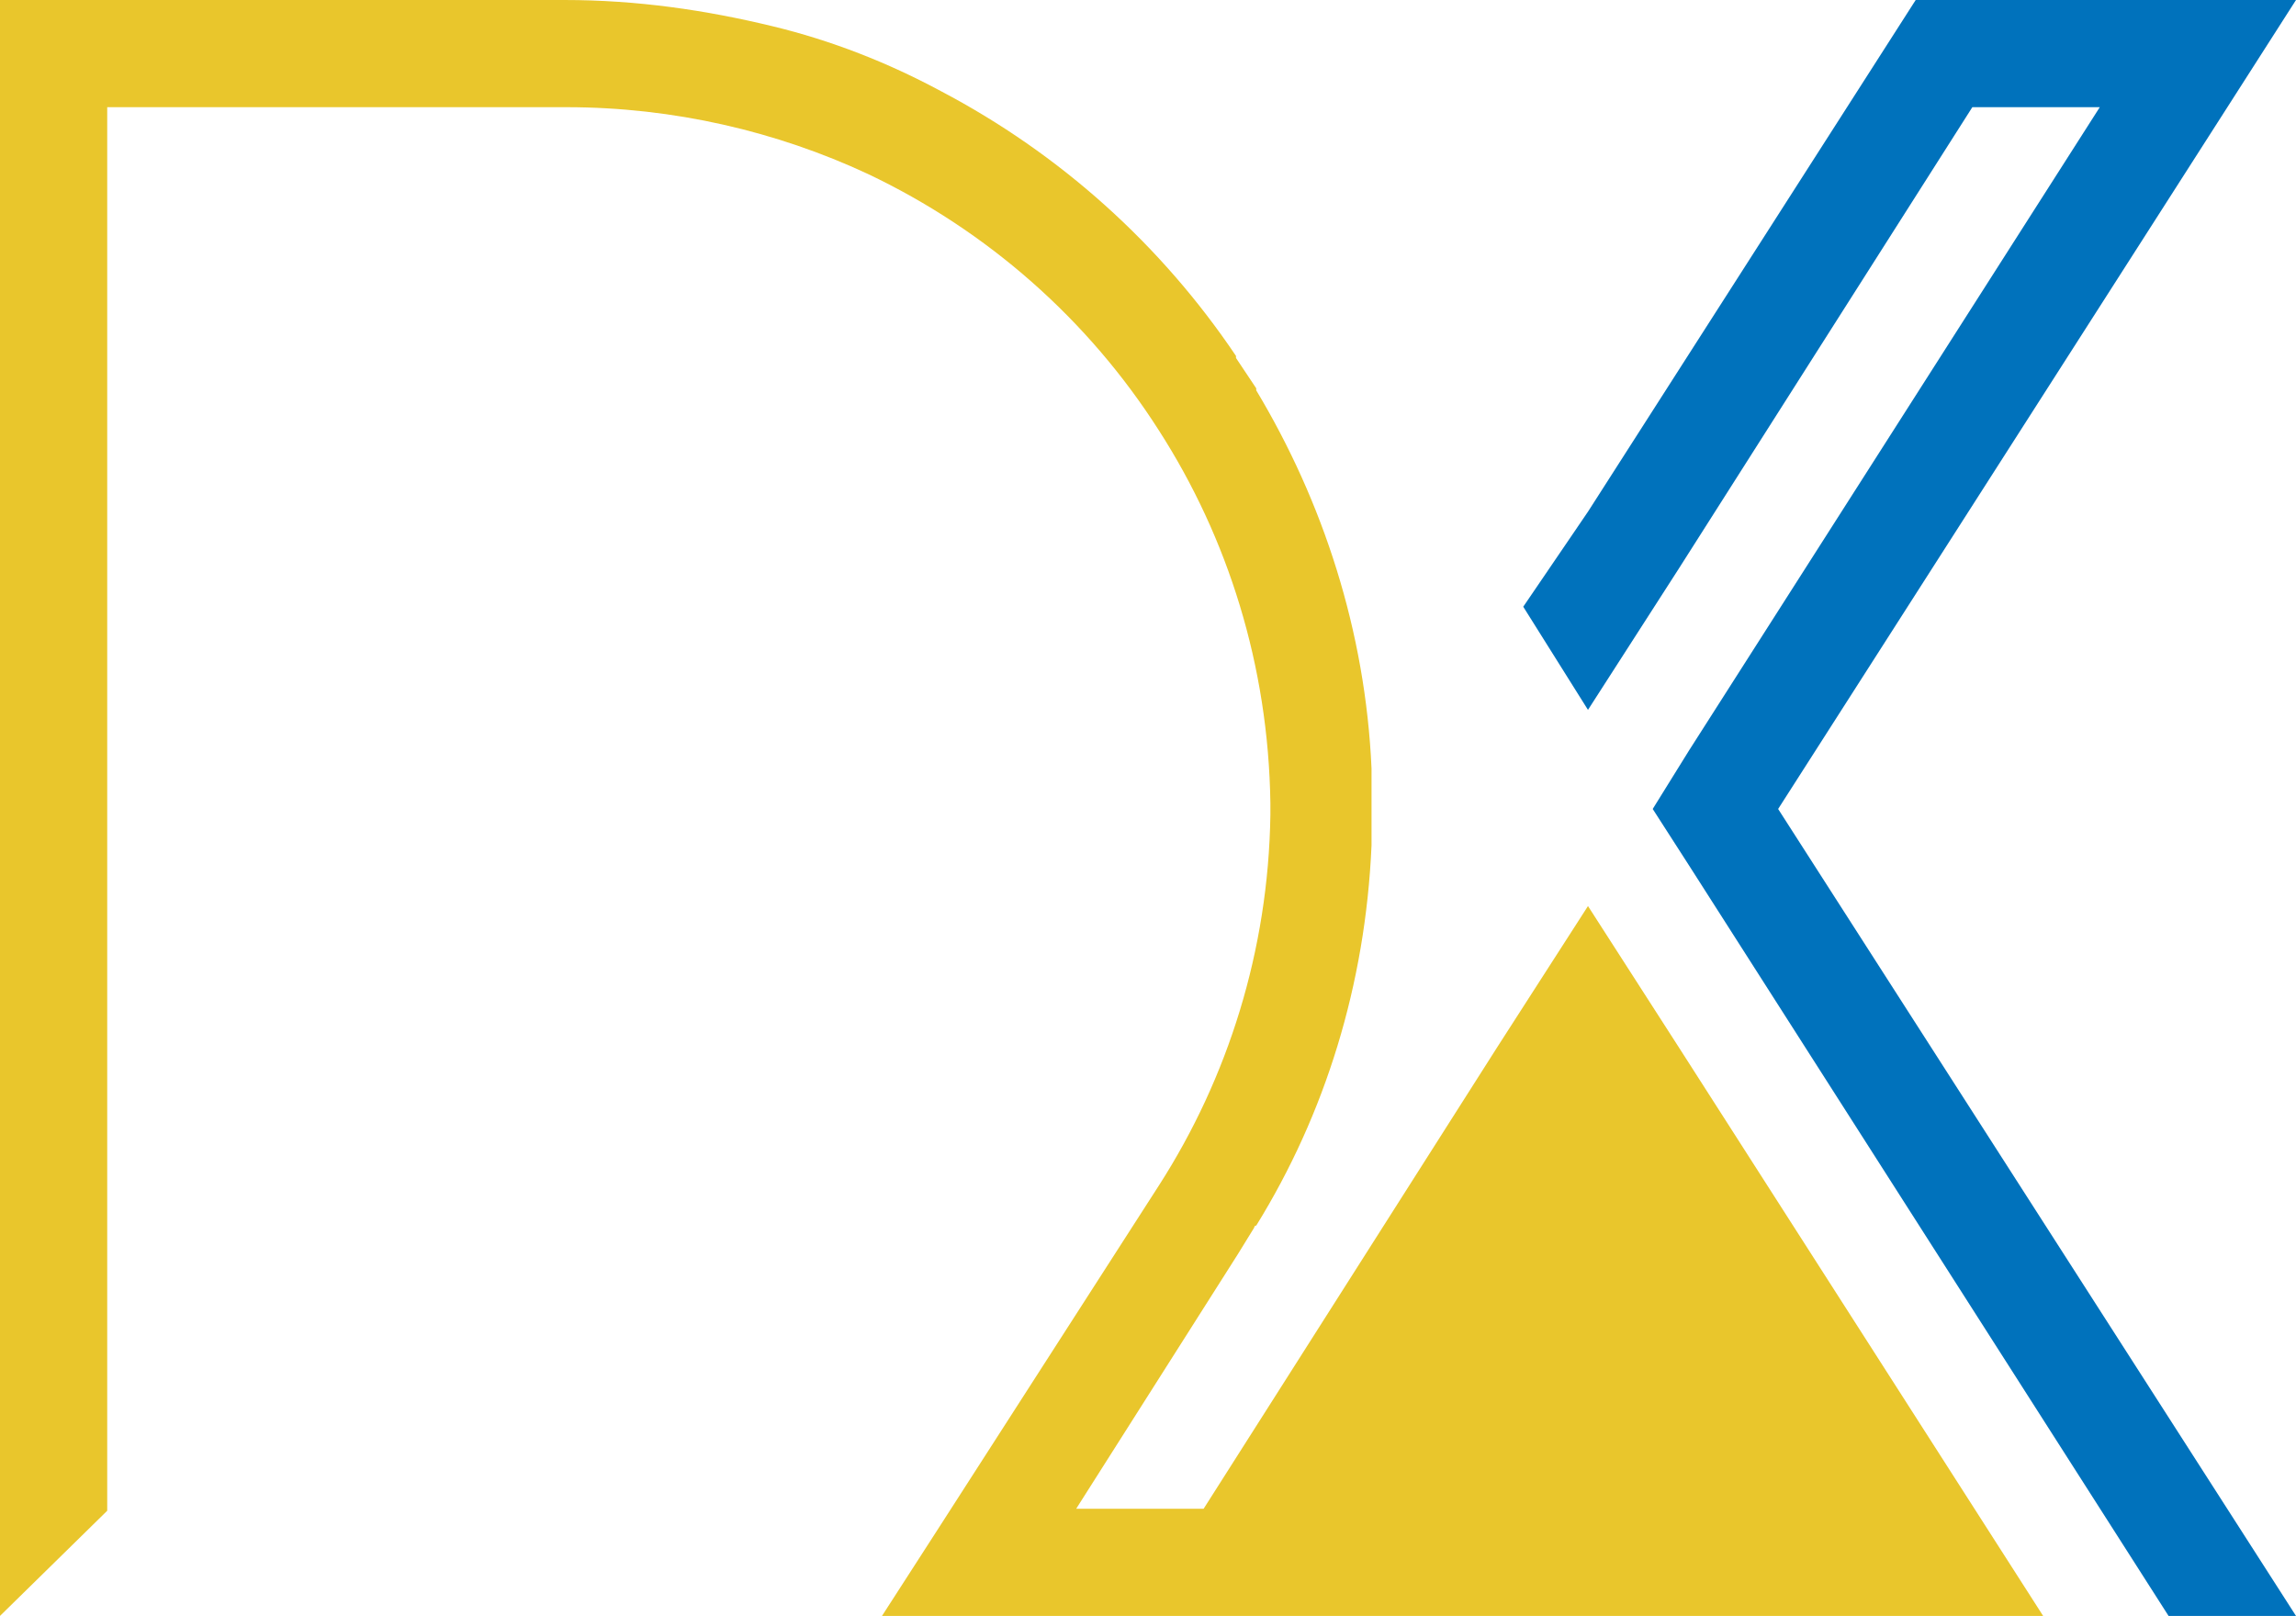
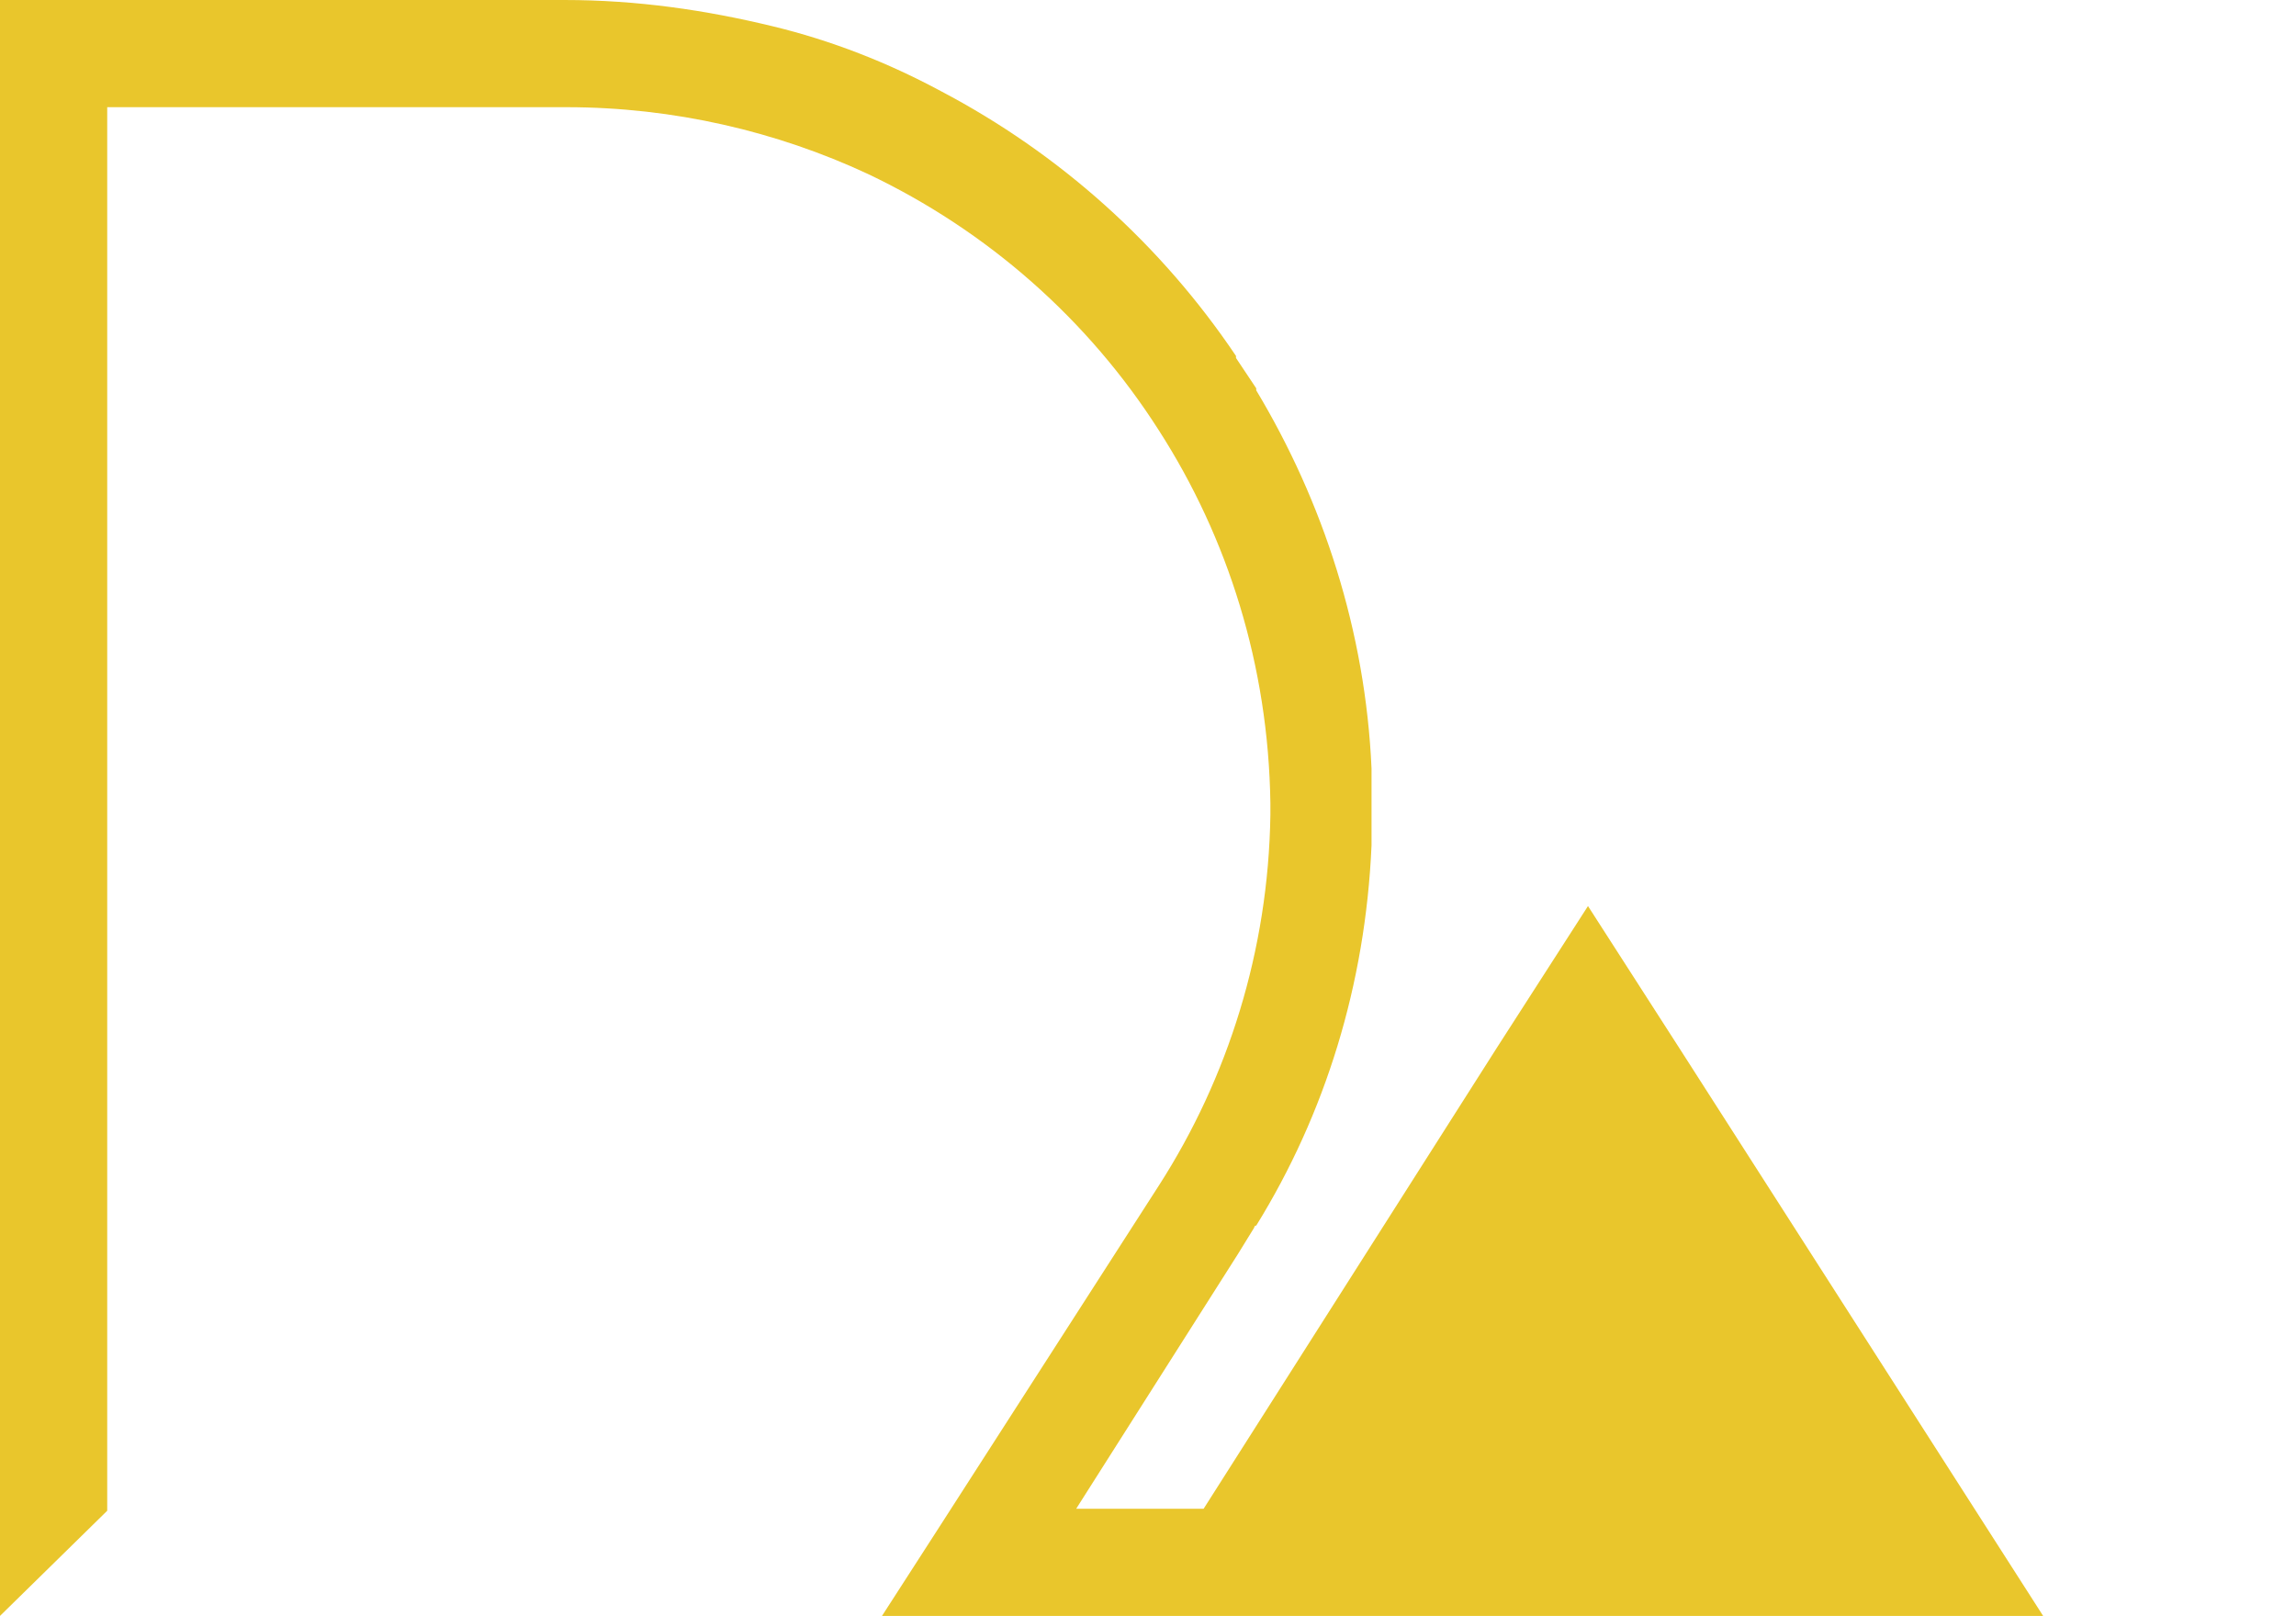
<svg xmlns="http://www.w3.org/2000/svg" version="1.1" id="Layer_1" x="0px" y="0px" viewBox="0 0 113.5 79.9" style="enable-background:new 0 0 113.5 79.9;" xml:space="preserve">
  <style type="text/css">
	.st0{fill:#E9C62C;}
	.st1{fill:#0072BC;}
</style>
  <g>
    <g>
      <path class="st0" d="M5.3,74.7V5.3h22.7c5.3,0,10.4,1.2,14.9,3.3c5.9,2.8,10.9,7.2,14.4,12.7c3.4,5.3,5.4,11.6,5.5,18.4    c0,0.1,0,0.2,0,0.3c0,0.1,0,0.2,0,0.3c-0.1,6.7-2.1,13-5.5,18.3L46.5,75.4l-2.9,4.5h18.8h15.7h16.6h6.3L83,51.8l-4.5-7l-4.5,7    L59.5,74.6h-6.3l8-12.6l0.8-1.3c0,0,0-0.1,0.1-0.1c3.4-5.5,5.4-11.9,5.7-18.8c0-0.6,0-1.3,0-1.9c0-0.6,0-1.3,0-1.9    c-0.3-6.8-2.4-13.2-5.7-18.7c0,0,0,0,0-0.1l-1-1.5c0,0,0,0,0-0.1c-3.7-5.5-8.7-10-14.6-13.1c-2.6-1.4-5.4-2.5-8.3-3.2    C34.9,0.5,31.5,0,27.9,0H0v79.9" />
-       <polyline class="st1" points="75.3,30 78.5,35.1 83,28.1 97.5,5.3 103.8,5.3 83.5,37.1 81.7,40 83.5,42.8 107.2,79.9 113.5,79.9     87.9,40 113.5,0 94.7,0 78.5,25.3   " />
    </g>
  </g>
</svg>